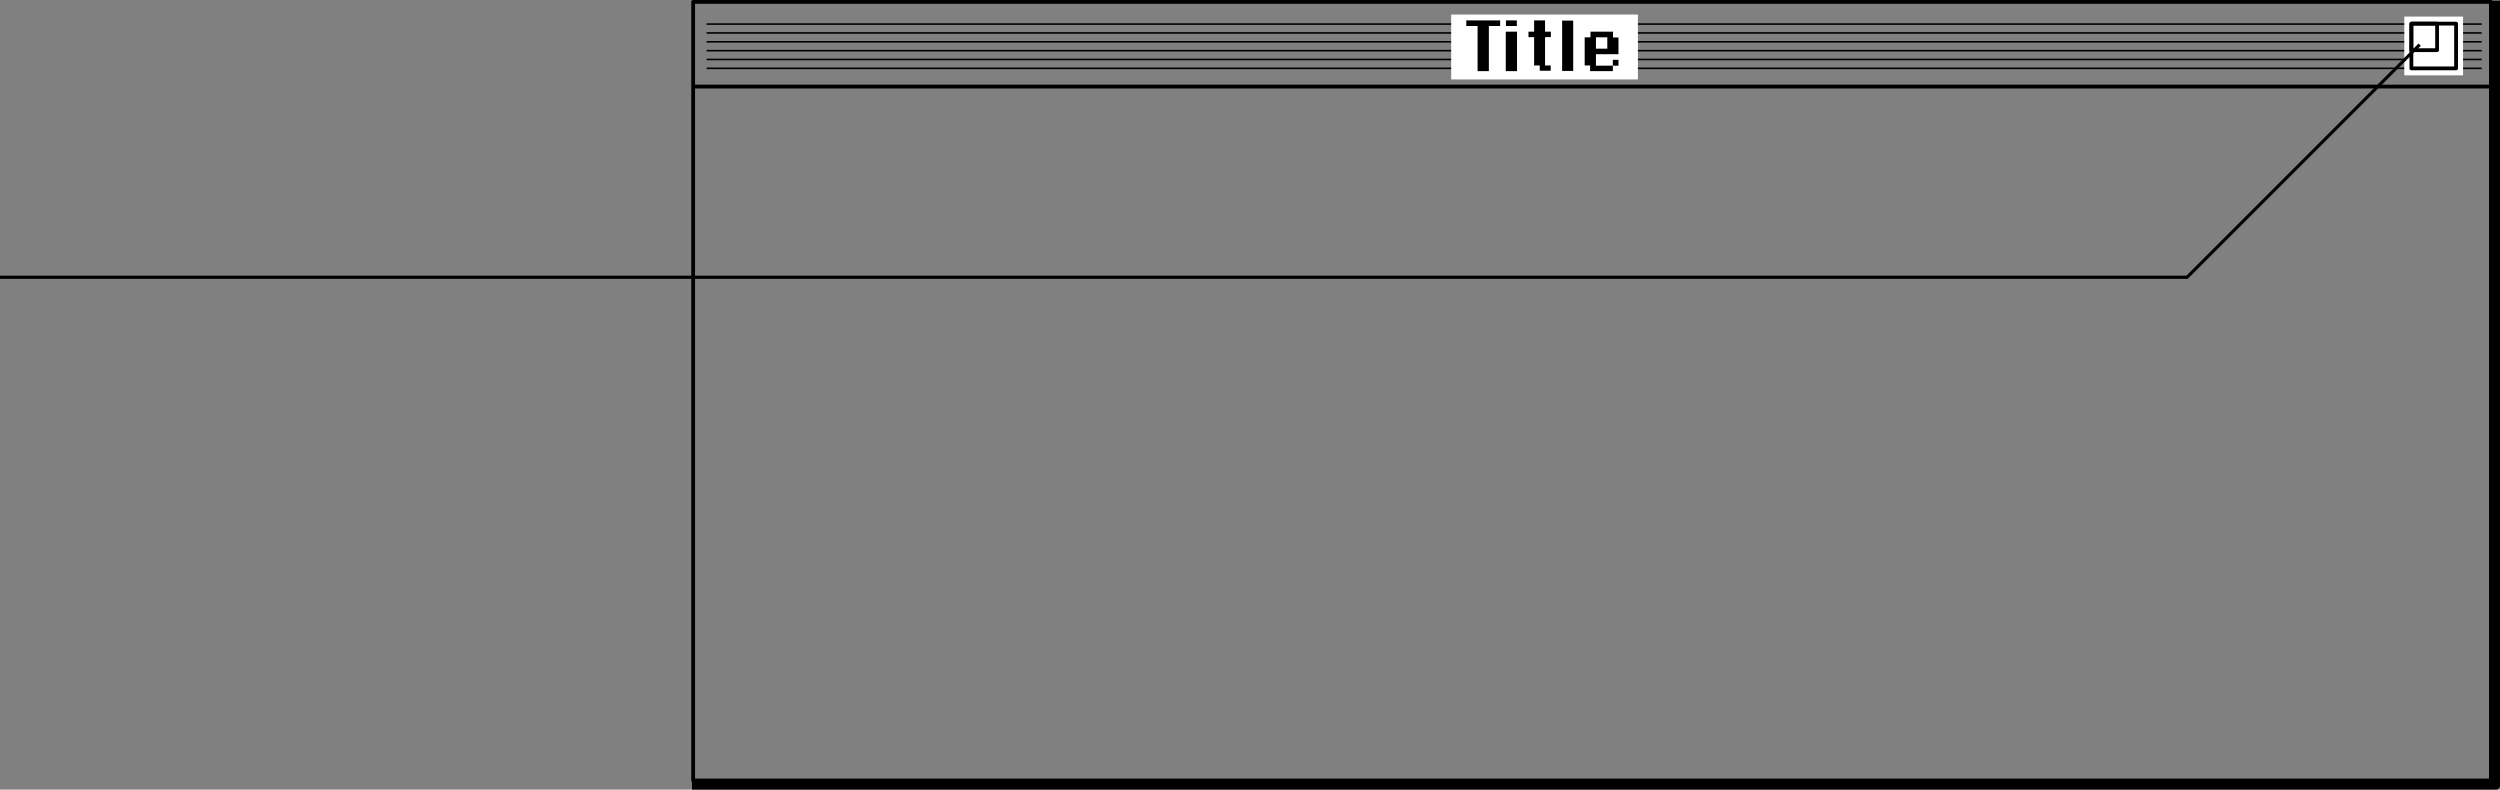
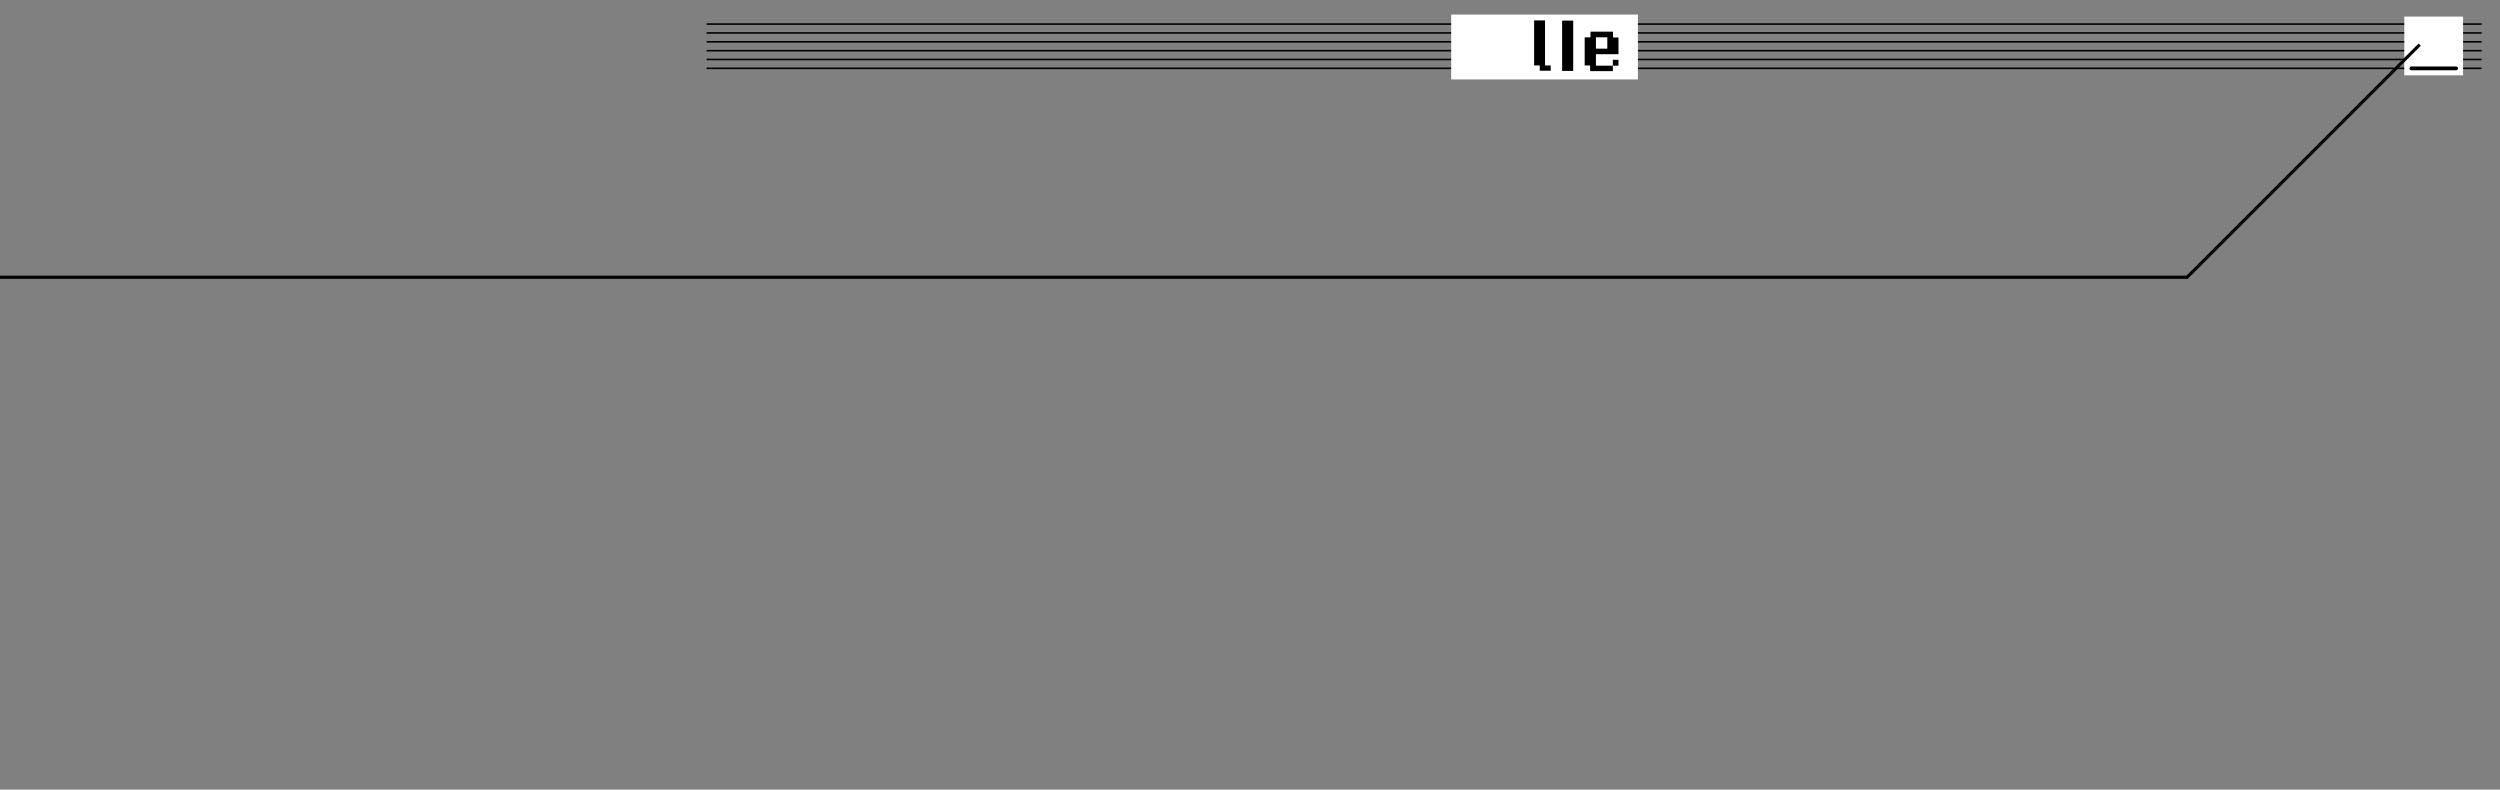
<svg xmlns="http://www.w3.org/2000/svg" width="394.938" height="124.737">
  <rect width="100%" height="100%" fill="#808080" stroke="none" />
  <path fill="none" stroke="#000" stroke-linejoin="round" stroke-miterlimit="10" stroke-width=".25" d="M111.625 3.804h280.418M111.625 5.202h280.418M111.625 6.6h280.418M111.625 8h280.418M111.625 9.398h280.418m-280.418 1.398h280.418" />
  <path fill="#fff" d="M389.102 11.902V2.62h-9.282v9.282h9.282" />
-   <path fill="none" stroke="#000" stroke-linejoin="round" stroke-miterlimit="10" stroke-width=".6" d="M393.5 123.3V.3h-284v123zm0 0" />
-   <path fill="none" stroke="#000" stroke-linejoin="round" stroke-miterlimit="10" stroke-width="1.25" d="M394.313.113v124h-285" />
-   <path fill="none" stroke="#000" stroke-linejoin="round" stroke-miterlimit="10" stroke-width=".6" d="M388 10.8V3.737h-7.063V10.8Zm0 0" />
-   <path fill="none" stroke="#000" stroke-linejoin="round" stroke-miterlimit="10" stroke-width=".6" d="M385 7.925V3.737h-4.063v4.188Zm-275.375 5.746h283.918" />
+   <path fill="none" stroke="#000" stroke-linejoin="round" stroke-miterlimit="10" stroke-width=".6" d="M388 10.8h-7.063V10.8Zm0 0" />
  <path fill="#fff" d="M258.75 12.55V2.3h-29.5v10.25h29.5" />
  <path fill="none" stroke="#000" stroke-miterlimit="10" stroke-width=".5" d="M0 43.8h345.5l36.75-36.75" />
-   <path d="M231.64 3.222v.89h1.782v7.122h1.781V4.112h1.781v-.89h-5.343m7.984.89v-.89h-1.723v.89h1.723m.027 7.122v-6.23h-1.777v6.23h1.777m5.344-5.372v-.859h-3.535v.86h3.535" />
  <path d="M244.078 10.343V3.222h-1.726v7.121h1.726m.891.836v-.836h-1.727v.836h1.727m3.558.027V3.25h-1.75v7.957h1.75m1.813-5.313v4.449h.86v.89h3.59v-.863h.89v-.918h-.89v.918h-2.673V8.562h3.563v-2.64h-.864v-.919h-3.558v.89h-.918" />
  <path fill="#fff" d="M253.914 7.687V5.894h-1.797v1.793h1.797" />
</svg>